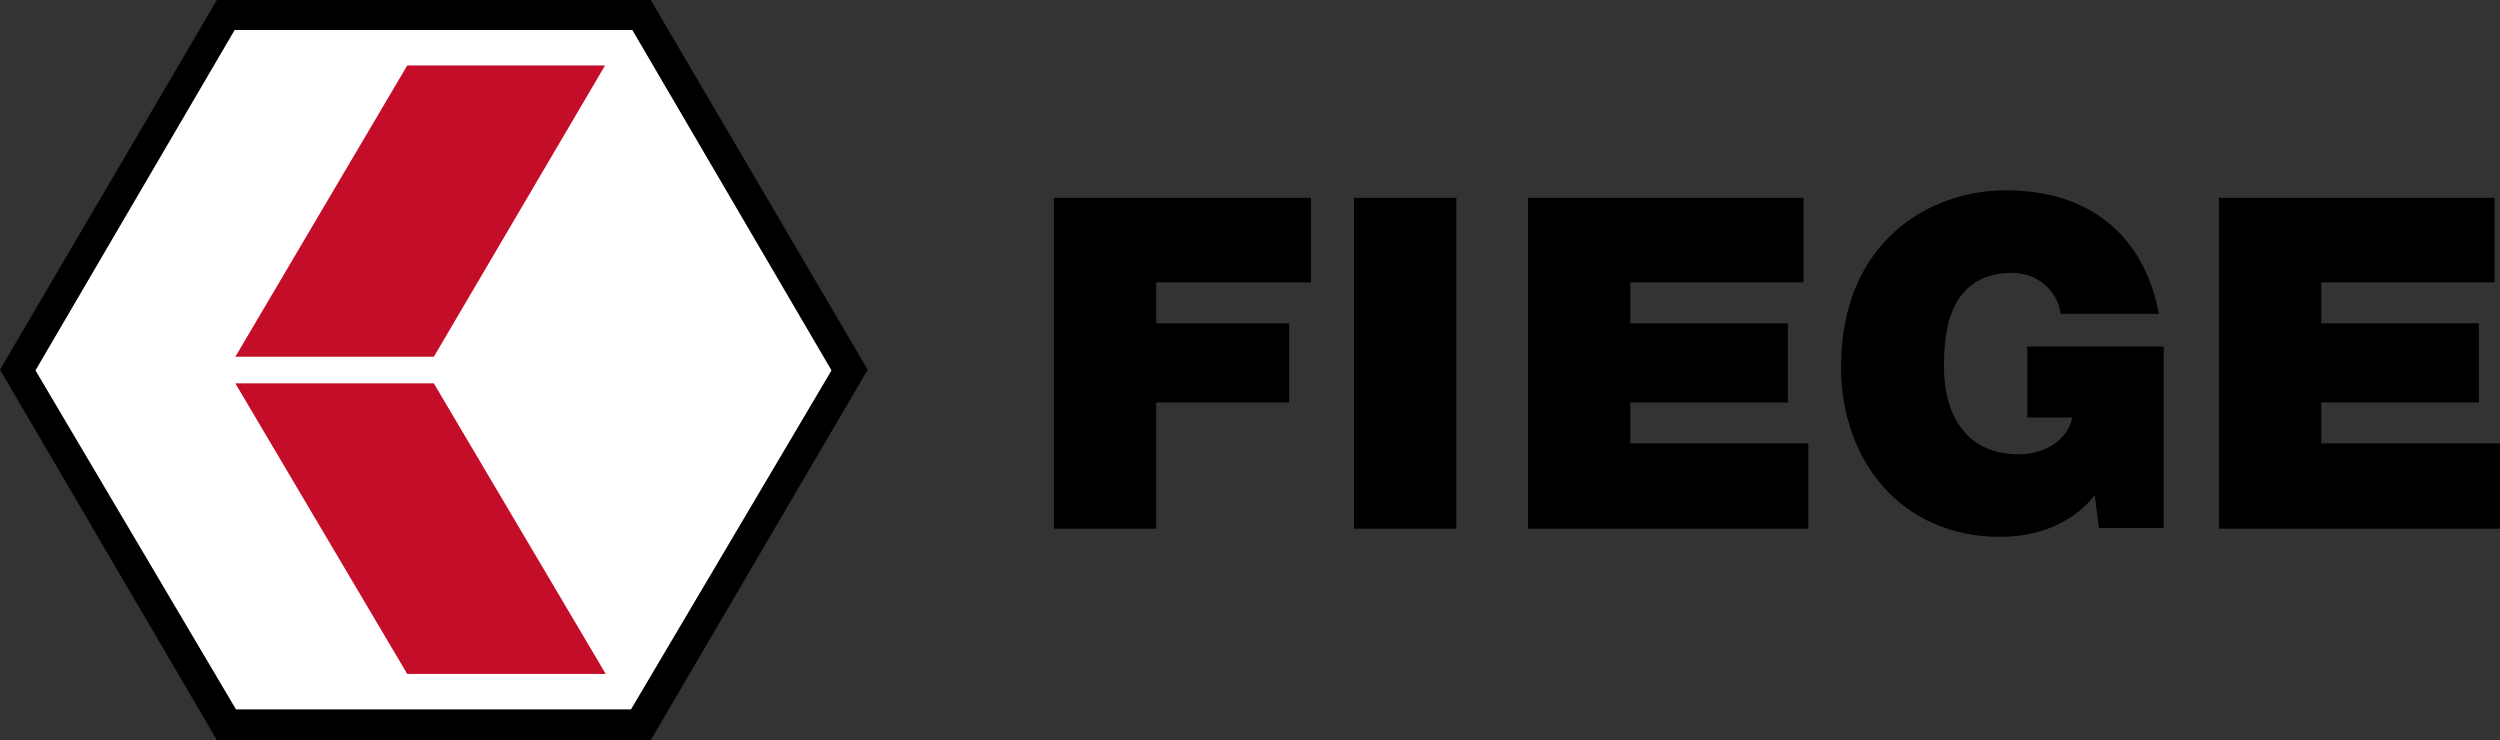
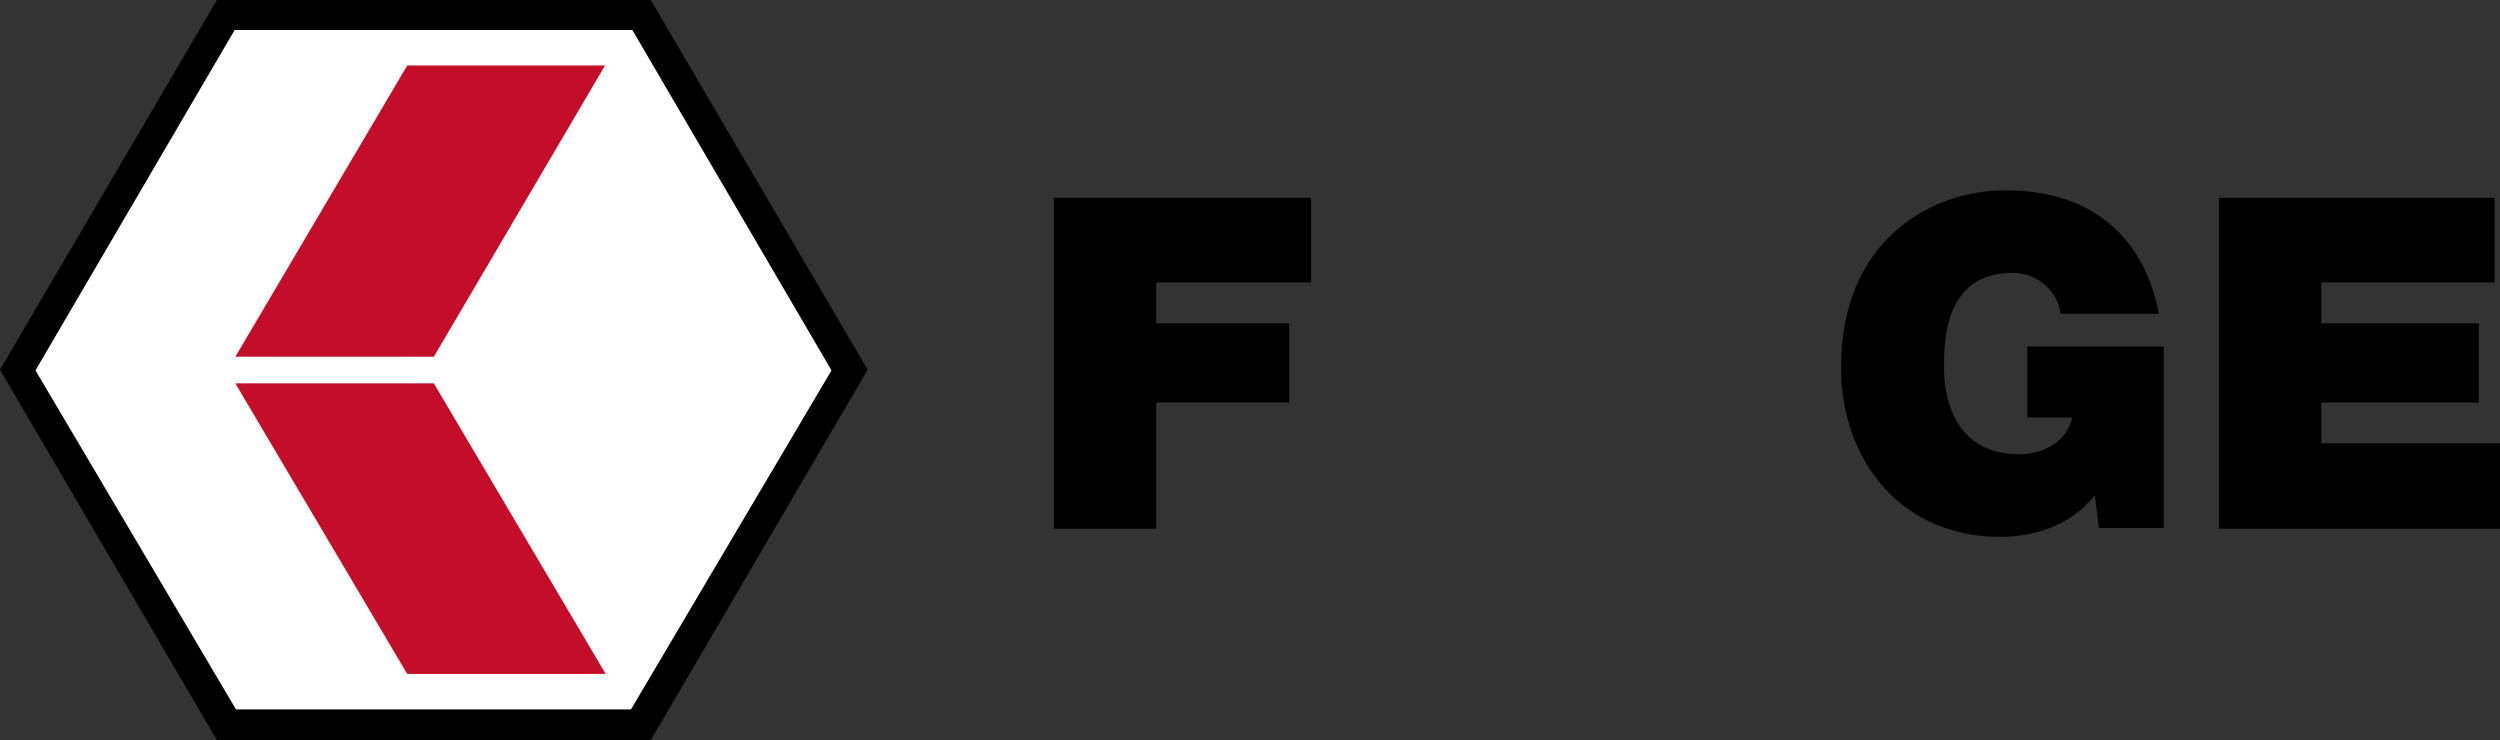
<svg xmlns="http://www.w3.org/2000/svg" version="1.1" id="Warstwa_1" x="0px" y="0px" viewBox="0 0 366.5 108.5" style="enable-background:new 0 0 366.5 108.5;" xml:space="preserve">
  <rect x="0" y="0" width="366.5" height="108.5" fill="#333333" stroke="none" />
  <style type="text/css">
	.st0{fill:#FFFFFF;}
	.st1{fill:#C40E29;}
</style>
  <g>
    <polygon points="154.5,77.5 169.5,77.5 169.5,59 189,59 189,47.4 169.5,47.4 169.5,41.4 192.2,41.4 192.2,29 154.5,29 154.5,77.5     " />
-     <polygon points="198.5,29 213.5,29 213.5,77.5 198.5,77.5 198.5,29  " />
-     <polygon points="224,77.5 265.1,77.5 265.1,65 239,65 239,59 262.1,59 262.1,47.4 239,47.4 239,41.4 264.4,41.4 264.4,29 224,29    224,77.5  " />
    <path d="M307.7,77.4h9.5V50.8h-20v10.4h6.6c-0.8,3.6-4.3,5.4-7.8,5.4c-9.2,0-11-7.9-11-12.5c0-3.3-0.3-14.1,10-14.1   c3.6,0,6.6,2.5,7.1,6h14.4c-2.2-11.4-10-18.1-22.5-18.1c-11,0-24.1,7.4-24.1,25.9c0,13.8,8.9,24.9,23.3,24.9   c5.3,0,10.5-1.8,13.9-6.1L307.7,77.4L307.7,77.4z" />
    <polygon points="325.3,77.5 366.5,77.5 366.5,65 340.3,65 340.3,59 363.4,59 363.4,47.4 340.3,47.4 340.3,41.4 365.7,41.4    365.7,29 325.3,29 325.3,77.5  " />
    <polygon points="31.8,0 95.4,0 127.2,54.2 95.4,108.5 31.8,108.5 0,54.2 31.8,0  " />
    <polygon class="st0" points="34.4,4.4 5.2,54.3 34.6,104 92.5,104 121.9,54.3 92.7,4.4 34.4,4.4  " />
    <polygon class="st1" points="34.5,56.2 63.6,56.2 88.8,98.8 59.7,98.8 34.5,56.2  " />
    <polygon class="st1" points="34.5,52.3 63.6,52.3 88.7,9.6 59.7,9.6 34.5,52.3  " />
  </g>
</svg>